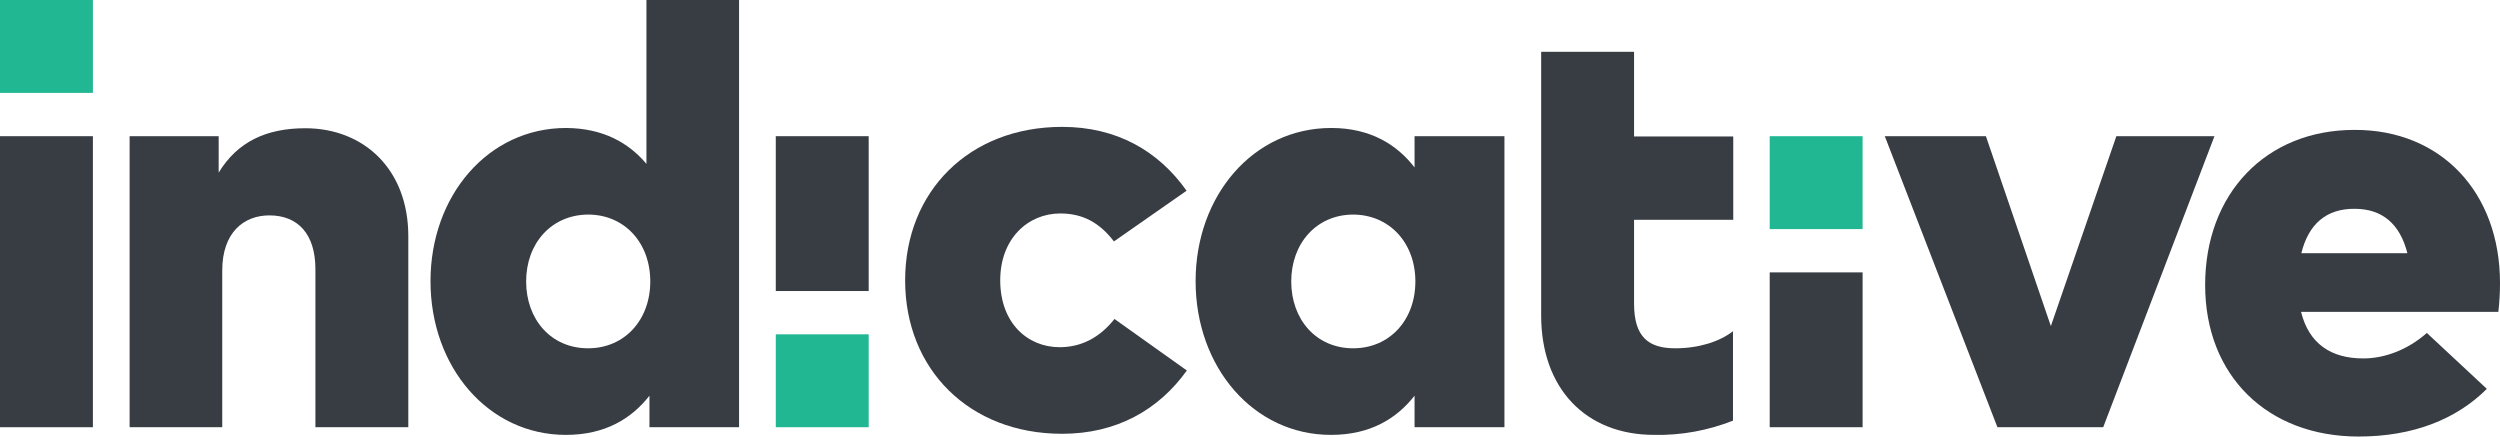
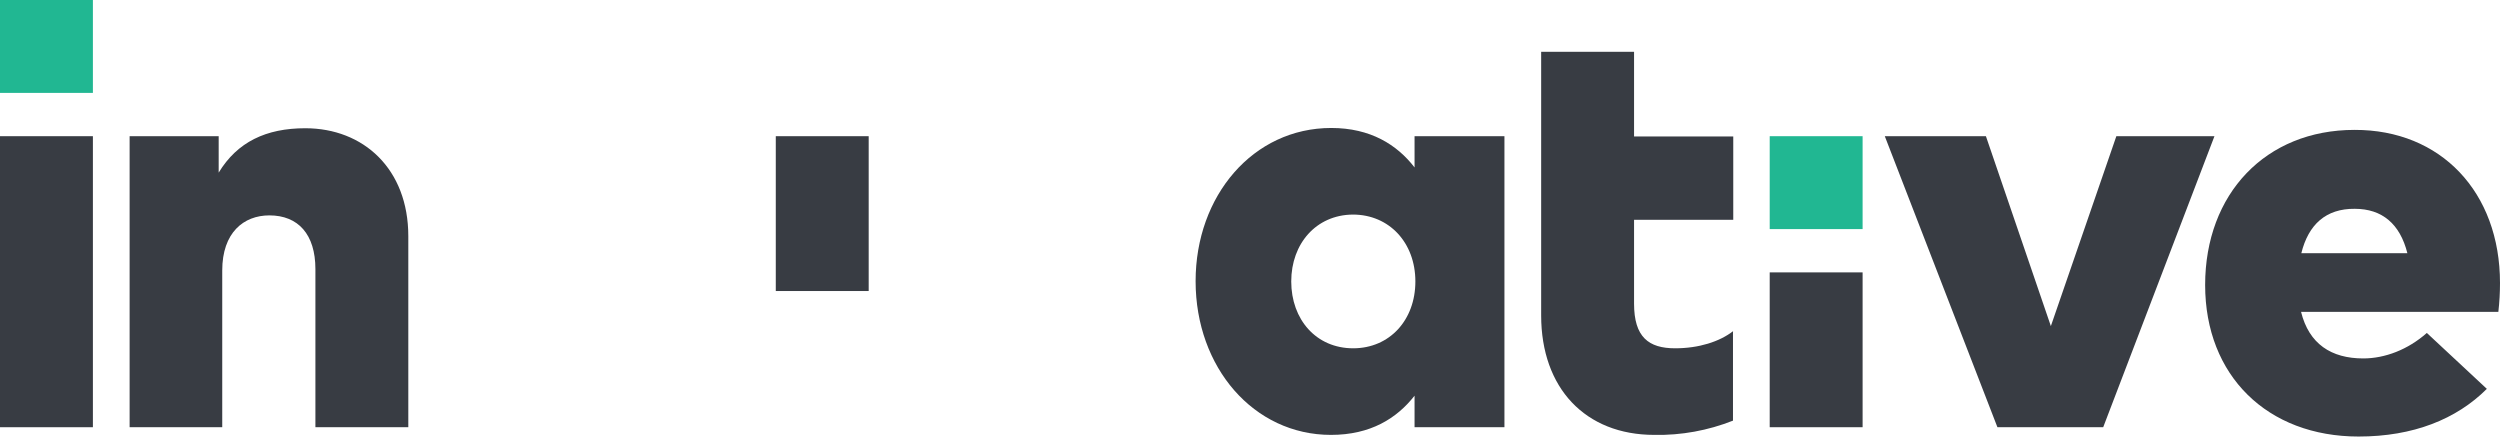
<svg xmlns="http://www.w3.org/2000/svg" enable-background="new 0 0 912.3 159.3" viewBox="0 0 912.3 159.3">
  <g fill="#383c43">
    <path d="m728.9 155.9-41.1-106.2h36.9l23.7 69.3 23.9-69.3h35.8l-40.6 106.2z" />
    <path d="m0 155.9v-106.2h33.9v106.2z" />
    <path d="m149 86.2v69.7h-33.9v-57.7c0-12.7-6.3-19.6-16.8-19.6-9.4 0-17.2 6.3-17.2 20.1v57.2h-33.8v-106.2h32.5v13.3c6.8-11.2 17.3-16.2 31.6-16.2 21.2 0 37.6 14.8 37.6 39.4z" />
-     <path d="m235.9 59.8v-59.8h33.8v155.9h-32.7v-11.5c-6.5 8.3-16.1 14.3-30.5 14.3-28.2 0-49.4-24.6-49.4-56.1 0-31.2 21-55.9 49.5-55.9 13.5.1 22.8 5.4 29.3 13.1zm-43.9 42.9c0 13.9 9.1 24.4 22.6 24.4 13.3 0 22.7-10.3 22.7-24.4s-9.4-24.4-22.7-24.4c-13.5.1-22.6 10.6-22.6 24.4z" />
  </g>
-   <path d="m283.1 122h33.9v33.9h-33.9z" fill="#21b792" />
  <path d="m0 0h33.9v33.9h-33.9z" fill="#21b792" />
-   <path d="m433 69.6-26.5 18.5c-5.3-6.9-11.4-10.2-19.6-10.2-11.8 0-21.9 9.2-21.9 24.4 0 15.4 9.8 24.4 21.7 24.4 7.9 0 14.6-3.5 20-10.3l26.4 18.8c-10.3 14.4-25.7 23.1-45.5 23.1-33.9 0-57.3-23.5-57.3-56s23.4-56 57.3-56c19.8 0 35.1 8.7 45.4 23.3z" fill="#383c43" />
  <path d="m516.2 155.9v-11.5c-6.5 8.3-16.1 14.3-30.5 14.3-28.2 0-49.4-24.6-49.4-56.1 0-31.2 21-55.9 49.5-55.9 14.3 0 24 6.1 30.4 14.4v-11.4h32.8v106.2zm-45-53.2c0 13.9 9.1 24.4 22.6 24.4 13.3 0 22.7-10.3 22.7-24.4s-9.5-24.4-22.8-24.4c-13.4.1-22.5 10.6-22.5 24.4z" fill="#383c43" />
  <path d="m645.8 99.4h33.9v56.5h-33.9z" fill="#383c43" />
  <path d="m912.3 103.3c0 3.5-.2 7-.6 10.5h-72c2.9 11.7 11 17 22.7 17 7.9 0 16.3-3.2 23.2-9.3l21.9 20.4c-11.1 11.1-26.9 17.4-46.8 17.4-33.3 0-56-22.2-56-55.3 0-33.3 22.1-56.6 54.5-56.6 31.5-.1 53.1 22.7 53.1 55.9zm-72.5-10.9h38.7c-2.7-10.7-9.2-16.2-19.2-16.2-10.5-.1-16.9 5.7-19.5 16.2z" fill="#383c43" />
  <path d="m645.8 83.6v-33.9h33.9v33.9z" fill="#21b792" />
  <path d="m283.1 106.2v-56.5h33.9v56.5z" fill="#383c43" />
  <path d="m632.5 120.8c-5 3.9-12.6 6.3-21.2 6.3-9.7 0-15-4.1-15-16.3v-30.6h36.2v-30.4h-36.2v-30.9h-33.9v96.2c0 26.5 16.1 43.6 41.3 43.6 9.8.2 19.6-1.6 28.7-5.2v-32.7z" fill="#383c43" />
</svg>